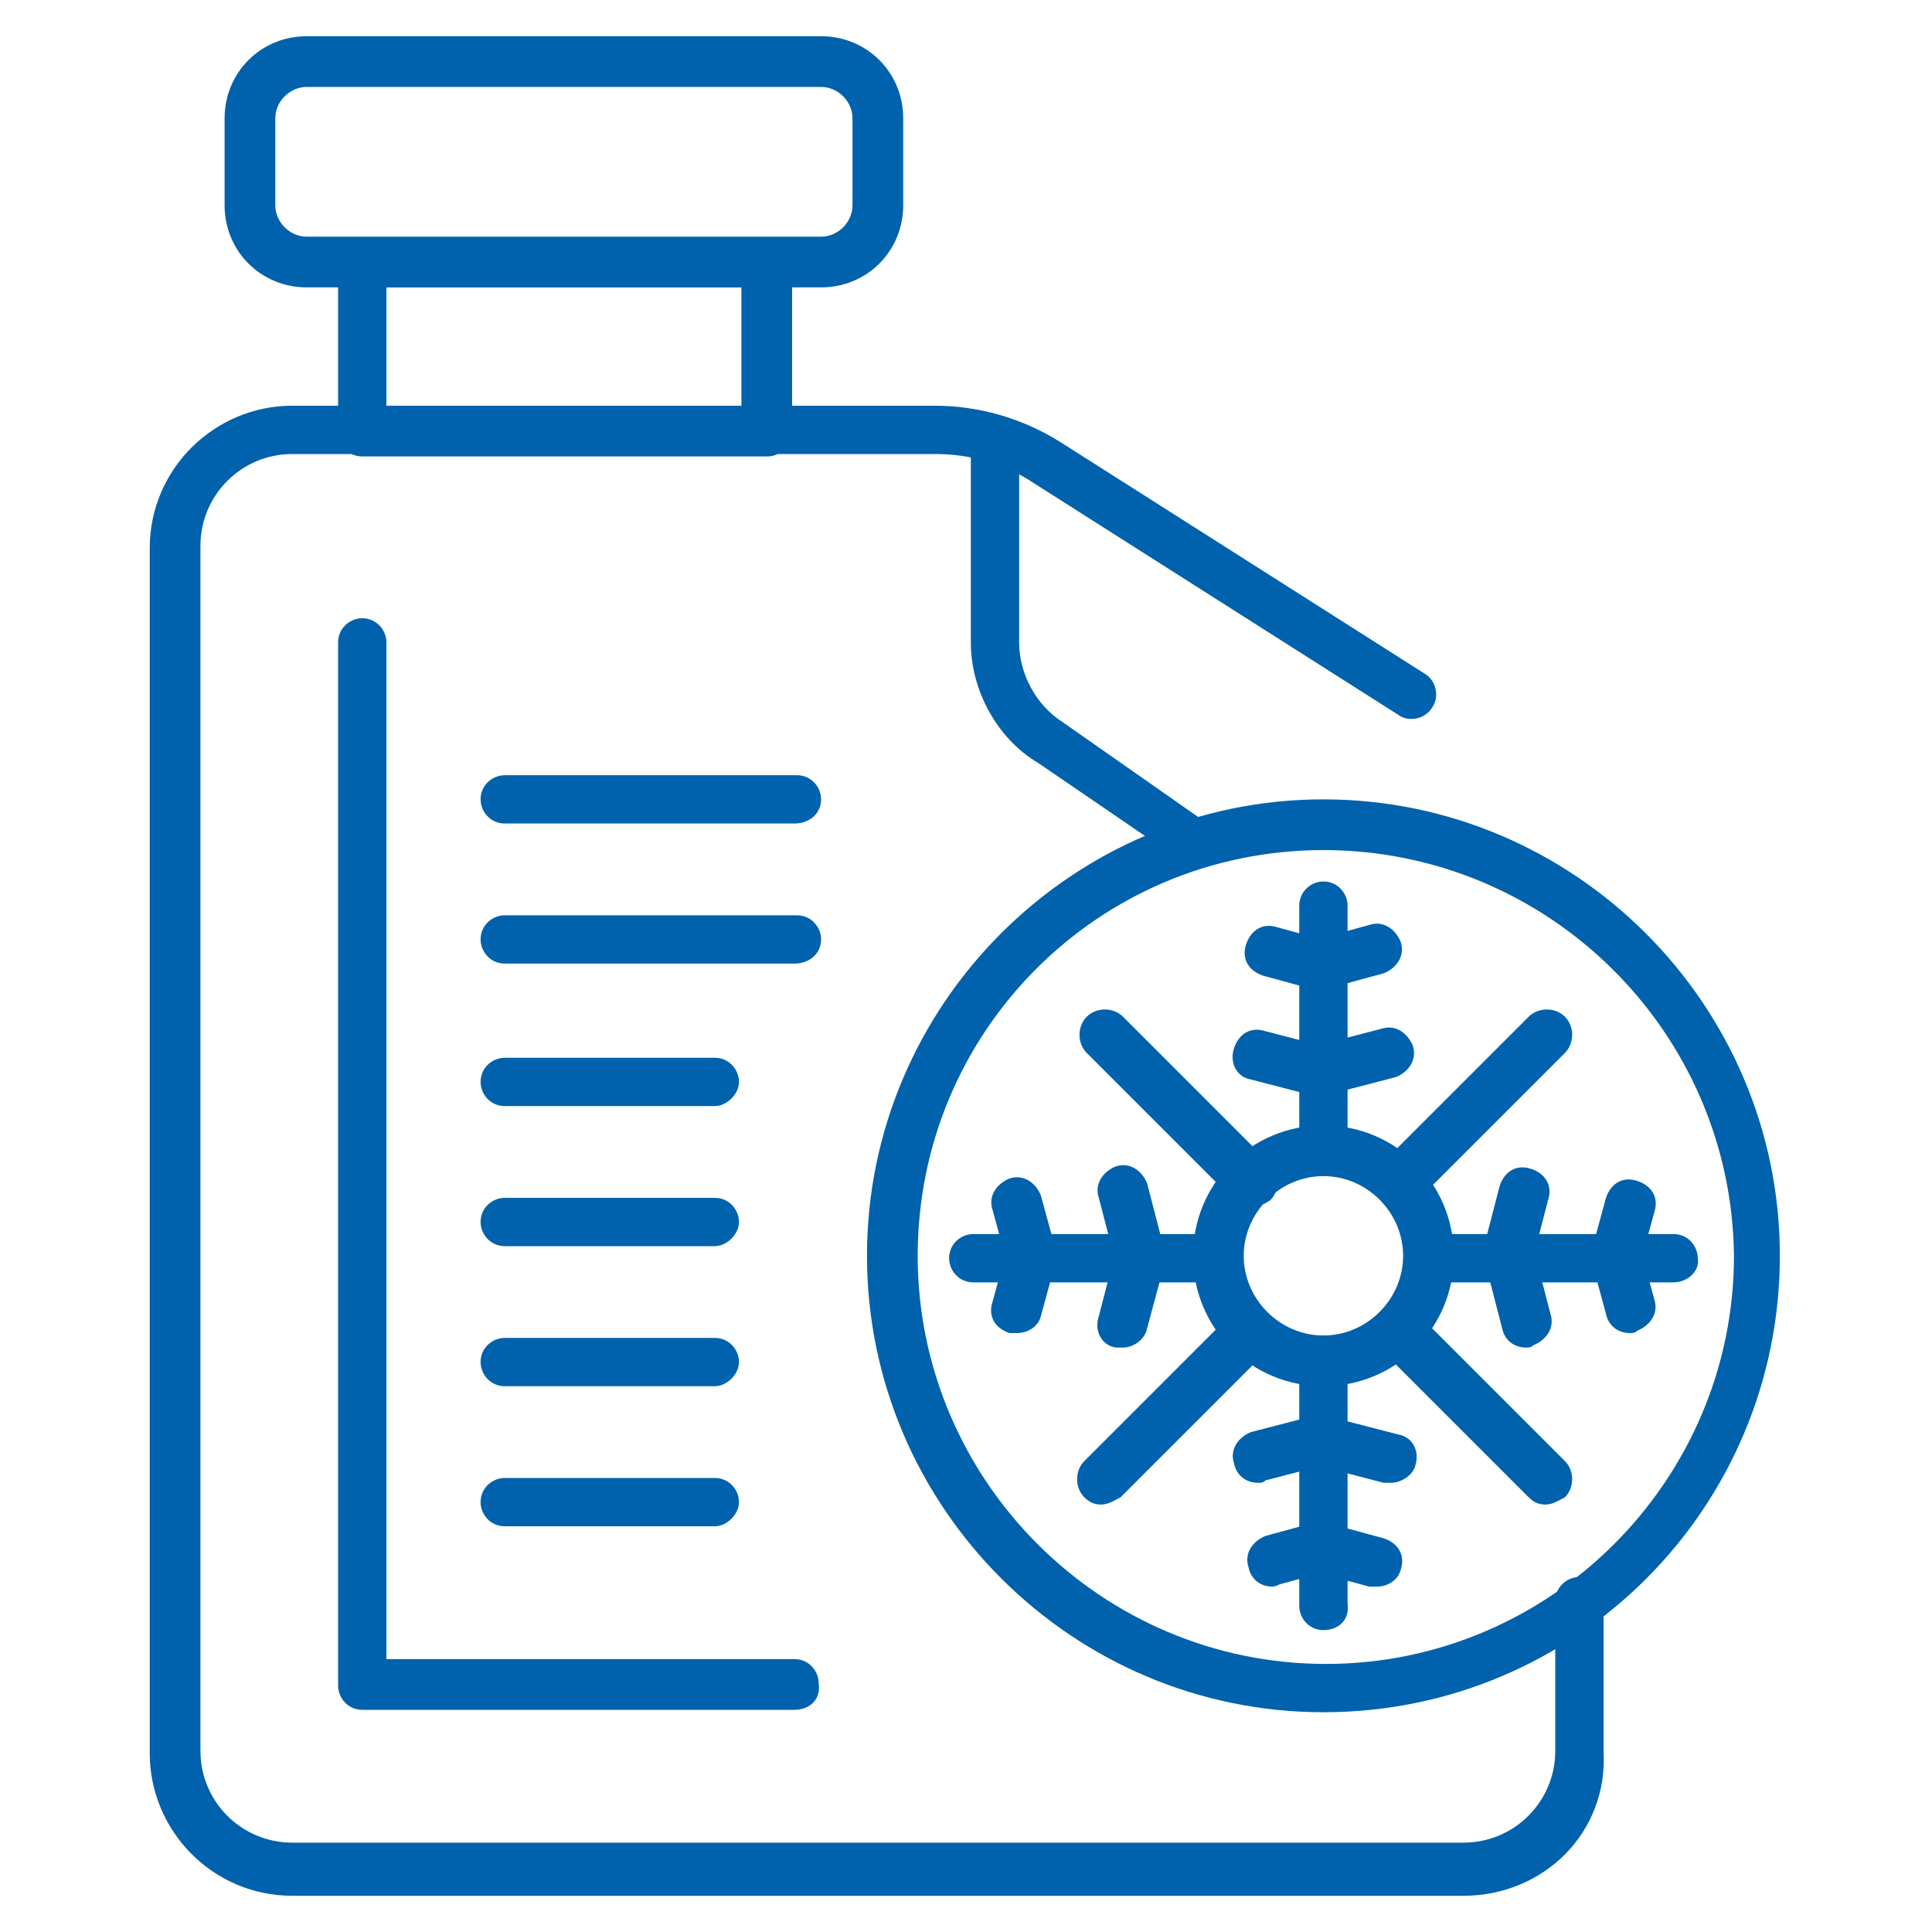
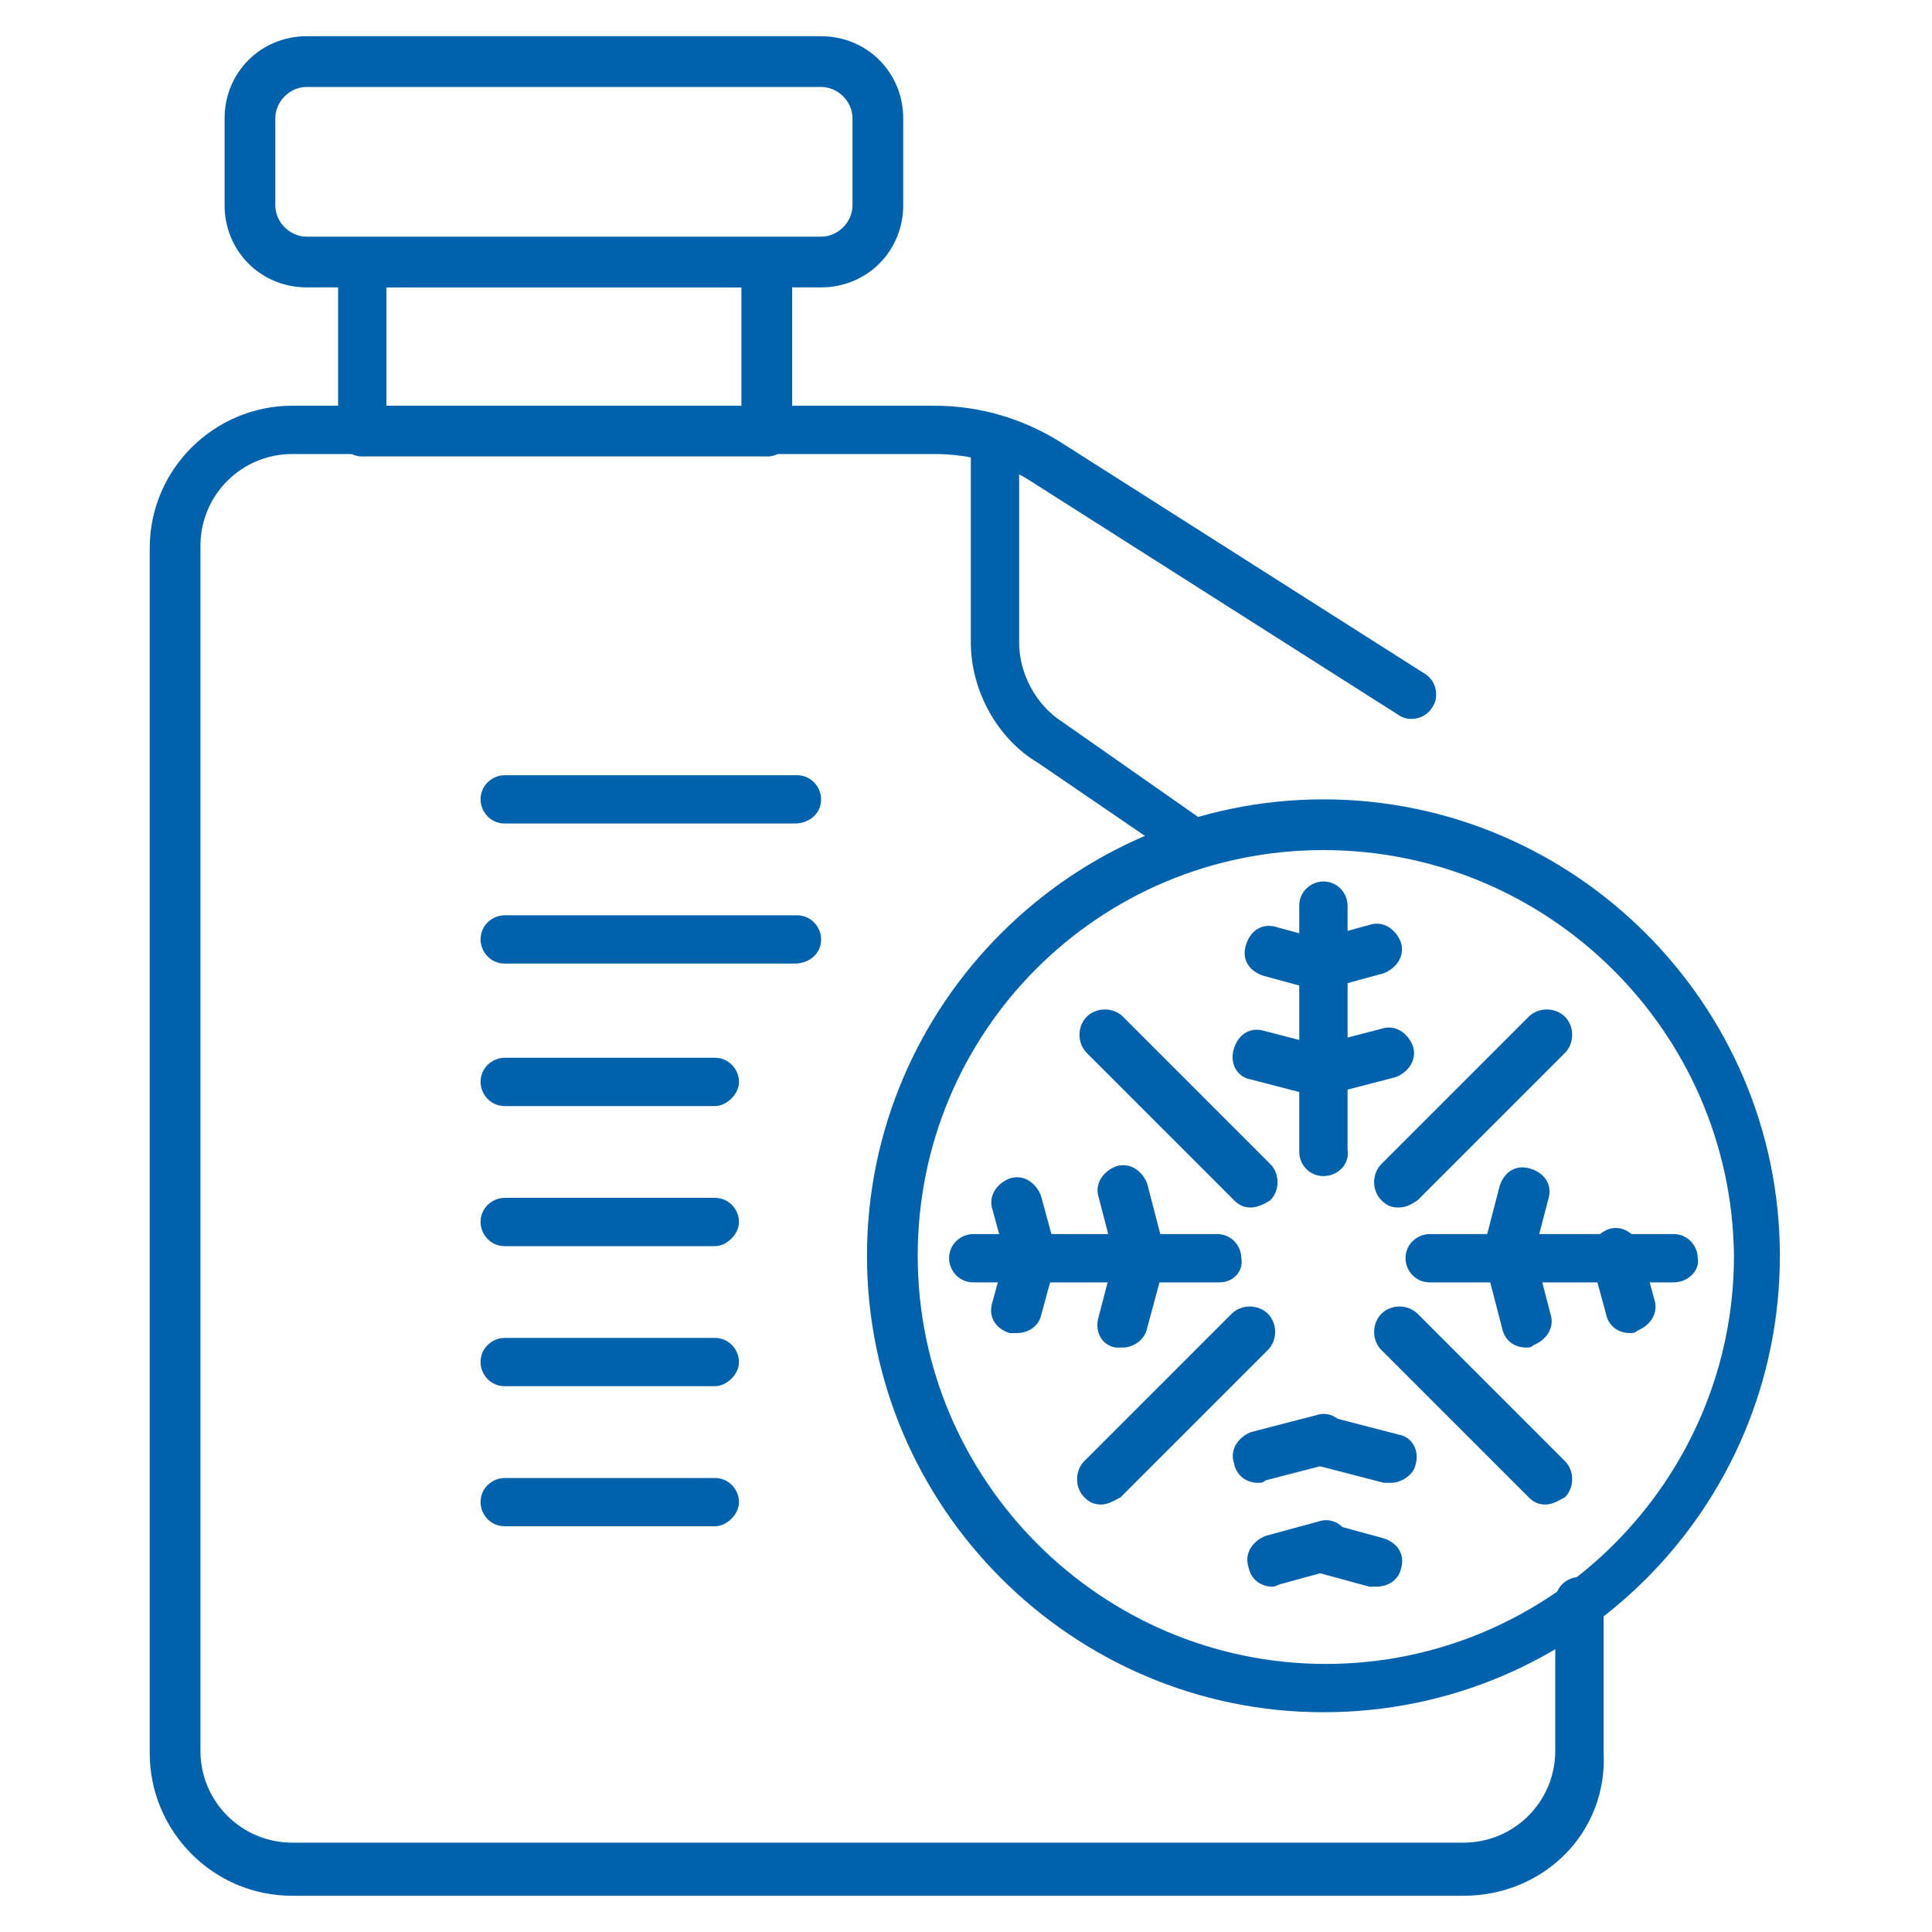
<svg xmlns="http://www.w3.org/2000/svg" version="1.1" id="Layer_1" x="0px" y="0px" viewBox="0 0 80 80" style="enable-background:new 0 0 80 80;" xml:space="preserve">
  <style type="text/css">
	.st0{fill:#0062AC;}
</style>
  <g>
    <path class="st0" d="M60.6,78.5H12.1c-3.3,0-5.9-2.7-5.9-5.9V22.7c0-3.3,2.7-5.9,5.9-5.9h26.6c1.8,0,3.6,0.5,5.2,1.5L59,27.9   c0.5,0.3,0.6,1,0.3,1.4c-0.3,0.5-1,0.6-1.4,0.3l-15.1-9.6c-1.2-0.8-2.6-1.2-4.1-1.2H12.1c-2.1,0-3.8,1.7-3.8,3.8v49.9   c0,2.1,1.7,3.8,3.8,3.8h48.5c2.1,0,3.8-1.7,3.8-3.8v-6.2c0-0.6,0.5-1,1-1c0.6,0,1,0.5,1,1v6.2C66.6,75.9,63.9,78.5,60.6,78.5z" />
-     <path class="st0" d="M32.9,70.8H15c-0.6,0-1-0.5-1-1V26.6c0-0.6,0.5-1,1-1c0.6,0,1,0.5,1,1v42.1h16.9c0.6,0,1,0.5,1,1   C34,70.4,33.5,70.8,32.9,70.8z" />
    <path class="st0" d="M31.8,18.9H15c-0.6,0-1-0.5-1-1v-7c0-0.6,0.5-1,1-1h16.8c0.6,0,1,0.5,1,1v7C32.8,18.4,32.3,18.9,31.8,18.9z    M16,16.8h14.7v-4.9H16V16.8z" />
    <path class="st0" d="M34,11.9H12.7c-1.9,0-3.4-1.5-3.4-3.4V4.9c0-1.9,1.5-3.4,3.4-3.4H34c1.9,0,3.4,1.5,3.4,3.4v3.6   C37.4,10.4,35.9,11.9,34,11.9z M12.7,3.6c-0.7,0-1.3,0.6-1.3,1.3v3.6c0,0.7,0.6,1.3,1.3,1.3H34c0.7,0,1.3-0.6,1.3-1.3V4.9   c0-0.7-0.6-1.3-1.3-1.3H12.7z" />
    <path class="st0" d="M49.6,35.9c-0.2,0-0.4-0.1-0.6-0.2L43,31.6c-1.7-1-2.8-3-2.8-5v-8.4c0-0.6,0.5-1,1-1c0.6,0,1,0.5,1,1v8.4   c0,1.3,0.7,2.6,1.8,3.3l6,4.2c0.5,0.3,0.6,1,0.3,1.5C50.2,35.8,49.9,35.9,49.6,35.9z" />
-     <path class="st0" d="M54.8,57.4c-3,0-5.4-2.4-5.4-5.4c0-3,2.4-5.4,5.4-5.4c3,0,5.4,2.4,5.4,5.4C60.2,55,57.8,57.4,54.8,57.4z    M54.8,48.7c-1.8,0-3.3,1.5-3.3,3.3c0,1.8,1.5,3.3,3.3,3.3c1.8,0,3.3-1.5,3.3-3.3C58.1,50.2,56.6,48.7,54.8,48.7z" />
    <path class="st0" d="M54.8,70.9c-10.4,0-18.9-8.5-18.9-18.9s8.5-18.9,18.9-18.9c10.4,0,18.9,8.5,18.9,18.9S65.3,70.9,54.8,70.9z    M54.8,35.2C45.5,35.2,38,42.7,38,52c0,9.3,7.6,16.9,16.9,16.9c9.3,0,16.9-7.6,16.9-16.9C71.7,42.7,64.1,35.2,54.8,35.2z" />
    <path class="st0" d="M54.8,48.7c-0.6,0-1-0.5-1-1V37.5c0-0.6,0.5-1,1-1c0.6,0,1,0.5,1,1v10.1C55.9,48.2,55.4,48.7,54.8,48.7z" />
    <path class="st0" d="M54.8,41c-0.1,0-0.2,0-0.3,0l-2.2-0.6c-0.6-0.2-0.9-0.7-0.7-1.3c0.2-0.6,0.7-0.9,1.3-0.7l2.2,0.6   c0.6,0.2,0.9,0.7,0.7,1.3C55.7,40.7,55.3,41,54.8,41z" />
    <path class="st0" d="M54.8,45.4c-0.1,0-0.2,0-0.3,0l-2.7-0.7c-0.6-0.1-0.9-0.7-0.7-1.3c0.2-0.6,0.7-0.9,1.3-0.7l2.7,0.7   c0.6,0.2,0.9,0.7,0.7,1.3C55.7,45.1,55.3,45.4,54.8,45.4z" />
    <path class="st0" d="M54.8,41c-0.5,0-0.9-0.3-1-0.8c-0.2-0.6,0.2-1.1,0.7-1.3l2.2-0.6c0.6-0.2,1.1,0.2,1.3,0.7   c0.2,0.6-0.2,1.1-0.7,1.3l-2.2,0.6C55,41,54.9,41,54.8,41z" />
    <path class="st0" d="M54.8,45.4c-0.5,0-0.9-0.3-1-0.8c-0.2-0.6,0.2-1.1,0.7-1.3l2.7-0.7c0.6-0.2,1.1,0.2,1.3,0.7   c0.2,0.6-0.2,1.1-0.7,1.3l-2.7,0.7C55,45.4,54.9,45.4,54.8,45.4z" />
    <path class="st0" d="M69.3,53.1H59.2c-0.6,0-1-0.5-1-1c0-0.6,0.5-1,1-1h10.1c0.6,0,1,0.5,1,1C70.4,52.6,69.9,53.1,69.3,53.1z" />
-     <path class="st0" d="M66.9,53.1c-0.1,0-0.2,0-0.3,0c-0.6-0.2-0.9-0.7-0.7-1.3l0.6-2.2c0.2-0.6,0.7-0.9,1.3-0.7   c0.6,0.2,0.9,0.7,0.7,1.3l-0.6,2.2C67.8,52.7,67.4,53.1,66.9,53.1z" />
    <path class="st0" d="M62.4,53.1c-0.1,0-0.2,0-0.3,0c-0.6-0.1-0.9-0.7-0.7-1.3l0.7-2.7c0.2-0.6,0.7-0.9,1.3-0.7   c0.6,0.2,0.9,0.7,0.7,1.3l-0.7,2.7C63.3,52.7,62.9,53.1,62.4,53.1z" />
    <path class="st0" d="M67.5,55.2c-0.5,0-0.9-0.3-1-0.8l-0.6-2.2c-0.2-0.6,0.2-1.1,0.7-1.3c0.6-0.2,1.1,0.2,1.3,0.7l0.6,2.2   c0.2,0.6-0.2,1.1-0.7,1.3C67.7,55.2,67.6,55.2,67.5,55.2z" />
    <path class="st0" d="M63.2,55.8c-0.5,0-0.9-0.3-1-0.8l-0.7-2.7c-0.2-0.6,0.2-1.1,0.7-1.3c0.6-0.2,1.1,0.2,1.3,0.7l0.7,2.7   c0.2,0.6-0.2,1.1-0.7,1.3C63.4,55.8,63.3,55.8,63.2,55.8z" />
-     <path class="st0" d="M54.8,67.5c-0.6,0-1-0.5-1-1V56.3c0-0.6,0.5-1,1-1c0.6,0,1,0.5,1,1v10.1C55.9,67.1,55.4,67.5,54.8,67.5z" />
    <path class="st0" d="M57,65.7c-0.1,0-0.2,0-0.3,0l-2.2-0.6c-0.6-0.2-0.9-0.7-0.7-1.3c0.2-0.6,0.7-0.9,1.3-0.7l2.2,0.6   c0.6,0.2,0.9,0.7,0.7,1.3C57.9,65.4,57.5,65.7,57,65.7z" />
    <path class="st0" d="M57.6,61.4c-0.1,0-0.2,0-0.3,0l-2.7-0.7c-0.6-0.1-0.9-0.7-0.7-1.3c0.1-0.6,0.7-0.9,1.3-0.7l2.7,0.7   c0.6,0.1,0.9,0.7,0.7,1.3C58.5,61.1,58,61.4,57.6,61.4z" />
    <path class="st0" d="M52.7,65.7c-0.5,0-0.9-0.3-1-0.8c-0.2-0.6,0.2-1.1,0.7-1.3l2.2-0.6c0.6-0.2,1.1,0.2,1.3,0.7   c0.2,0.6-0.2,1.1-0.7,1.3l-2.2,0.6C52.8,65.7,52.7,65.7,52.7,65.7z" />
    <path class="st0" d="M52.1,61.4c-0.5,0-0.9-0.3-1-0.8c-0.2-0.6,0.2-1.1,0.7-1.3l2.7-0.7c0.6-0.2,1.1,0.2,1.3,0.7   c0.2,0.6-0.2,1.1-0.7,1.3l-2.7,0.7C52.3,61.4,52.2,61.4,52.1,61.4z" />
    <path class="st0" d="M50.5,53.1H40.3c-0.6,0-1-0.5-1-1c0-0.6,0.5-1,1-1h10.1c0.6,0,1,0.5,1,1C51.5,52.6,51.1,53.1,50.5,53.1z" />
    <path class="st0" d="M42.1,55.2c-0.1,0-0.2,0-0.3,0c-0.6-0.2-0.9-0.7-0.7-1.3l0.6-2.2c0.2-0.6,0.7-0.9,1.3-0.7   c0.6,0.2,0.9,0.7,0.7,1.3l-0.6,2.2C43,54.9,42.6,55.2,42.1,55.2z" />
    <path class="st0" d="M46.5,55.8c-0.1,0-0.2,0-0.3,0c-0.6-0.1-0.9-0.7-0.7-1.3l0.7-2.7c0.2-0.6,0.7-0.9,1.3-0.7   c0.6,0.1,0.9,0.7,0.7,1.3L47.5,55C47.4,55.5,46.9,55.8,46.5,55.8z" />
    <path class="st0" d="M42.7,53.1c-0.5,0-0.9-0.3-1-0.8l-0.6-2.2c-0.2-0.6,0.2-1.1,0.7-1.3c0.6-0.2,1.1,0.2,1.3,0.7l0.6,2.2   c0.2,0.6-0.2,1.1-0.7,1.3C42.9,53,42.8,53.1,42.7,53.1z" />
    <path class="st0" d="M47.2,53.1c-0.5,0-0.9-0.3-1-0.8l-0.7-2.7c-0.2-0.6,0.2-1.1,0.7-1.3c0.6-0.2,1.1,0.2,1.3,0.7l0.7,2.7   c0.2,0.6-0.2,1.1-0.7,1.3C47.4,53,47.3,53.1,47.2,53.1z" />
    <path class="st0" d="M51.8,50c-0.3,0-0.5-0.1-0.7-0.3l-6.1-6.1c-0.4-0.4-0.4-1.1,0-1.5c0.4-0.4,1.1-0.4,1.5,0l6.1,6.1   c0.4,0.4,0.4,1.1,0,1.5C52.3,49.9,52,50,51.8,50z" />
    <path class="st0" d="M57.9,50c-0.3,0-0.5-0.1-0.7-0.3c-0.4-0.4-0.4-1.1,0-1.5l6.1-6.1c0.4-0.4,1.1-0.4,1.5,0c0.4,0.4,0.4,1.1,0,1.5   l-6.1,6.1C58.4,49.9,58.2,50,57.9,50z" />
    <path class="st0" d="M45.6,62.3c-0.3,0-0.5-0.1-0.7-0.3c-0.4-0.4-0.4-1.1,0-1.5l6.1-6.1c0.4-0.4,1.1-0.4,1.5,0   c0.4,0.4,0.4,1.1,0,1.5l-6.1,6.1C46.2,62.1,45.9,62.3,45.6,62.3z" />
    <path class="st0" d="M64,62.3c-0.3,0-0.5-0.1-0.7-0.3l-6.1-6.1c-0.4-0.4-0.4-1.1,0-1.5c0.4-0.4,1.1-0.4,1.5,0l6.1,6.1   c0.4,0.4,0.4,1.1,0,1.5C64.6,62.1,64.3,62.3,64,62.3z" />
    <path class="st0" d="M32.9,34.1H20.9c-0.6,0-1-0.5-1-1c0-0.6,0.5-1,1-1h12.1c0.6,0,1,0.5,1,1C34,33.7,33.5,34.1,32.9,34.1z" />
    <path class="st0" d="M32.9,39.9H20.9c-0.6,0-1-0.5-1-1c0-0.6,0.5-1,1-1h12.1c0.6,0,1,0.5,1,1C34,39.5,33.5,39.9,32.9,39.9z" />
    <path class="st0" d="M29.6,45.8h-8.7c-0.6,0-1-0.5-1-1c0-0.6,0.5-1,1-1h8.7c0.6,0,1,0.5,1,1C30.6,45.3,30.1,45.8,29.6,45.8z" />
    <path class="st0" d="M29.6,51.6h-8.7c-0.6,0-1-0.5-1-1c0-0.6,0.5-1,1-1h8.7c0.6,0,1,0.5,1,1C30.6,51.1,30.1,51.6,29.6,51.6z" />
    <path class="st0" d="M29.6,57.4h-8.7c-0.6,0-1-0.5-1-1c0-0.6,0.5-1,1-1h8.7c0.6,0,1,0.5,1,1C30.6,56.9,30.1,57.4,29.6,57.4z" />
    <path class="st0" d="M29.6,63.2h-8.7c-0.6,0-1-0.5-1-1c0-0.6,0.5-1,1-1h8.7c0.6,0,1,0.5,1,1C30.6,62.7,30.1,63.2,29.6,63.2z" />
  </g>
</svg>